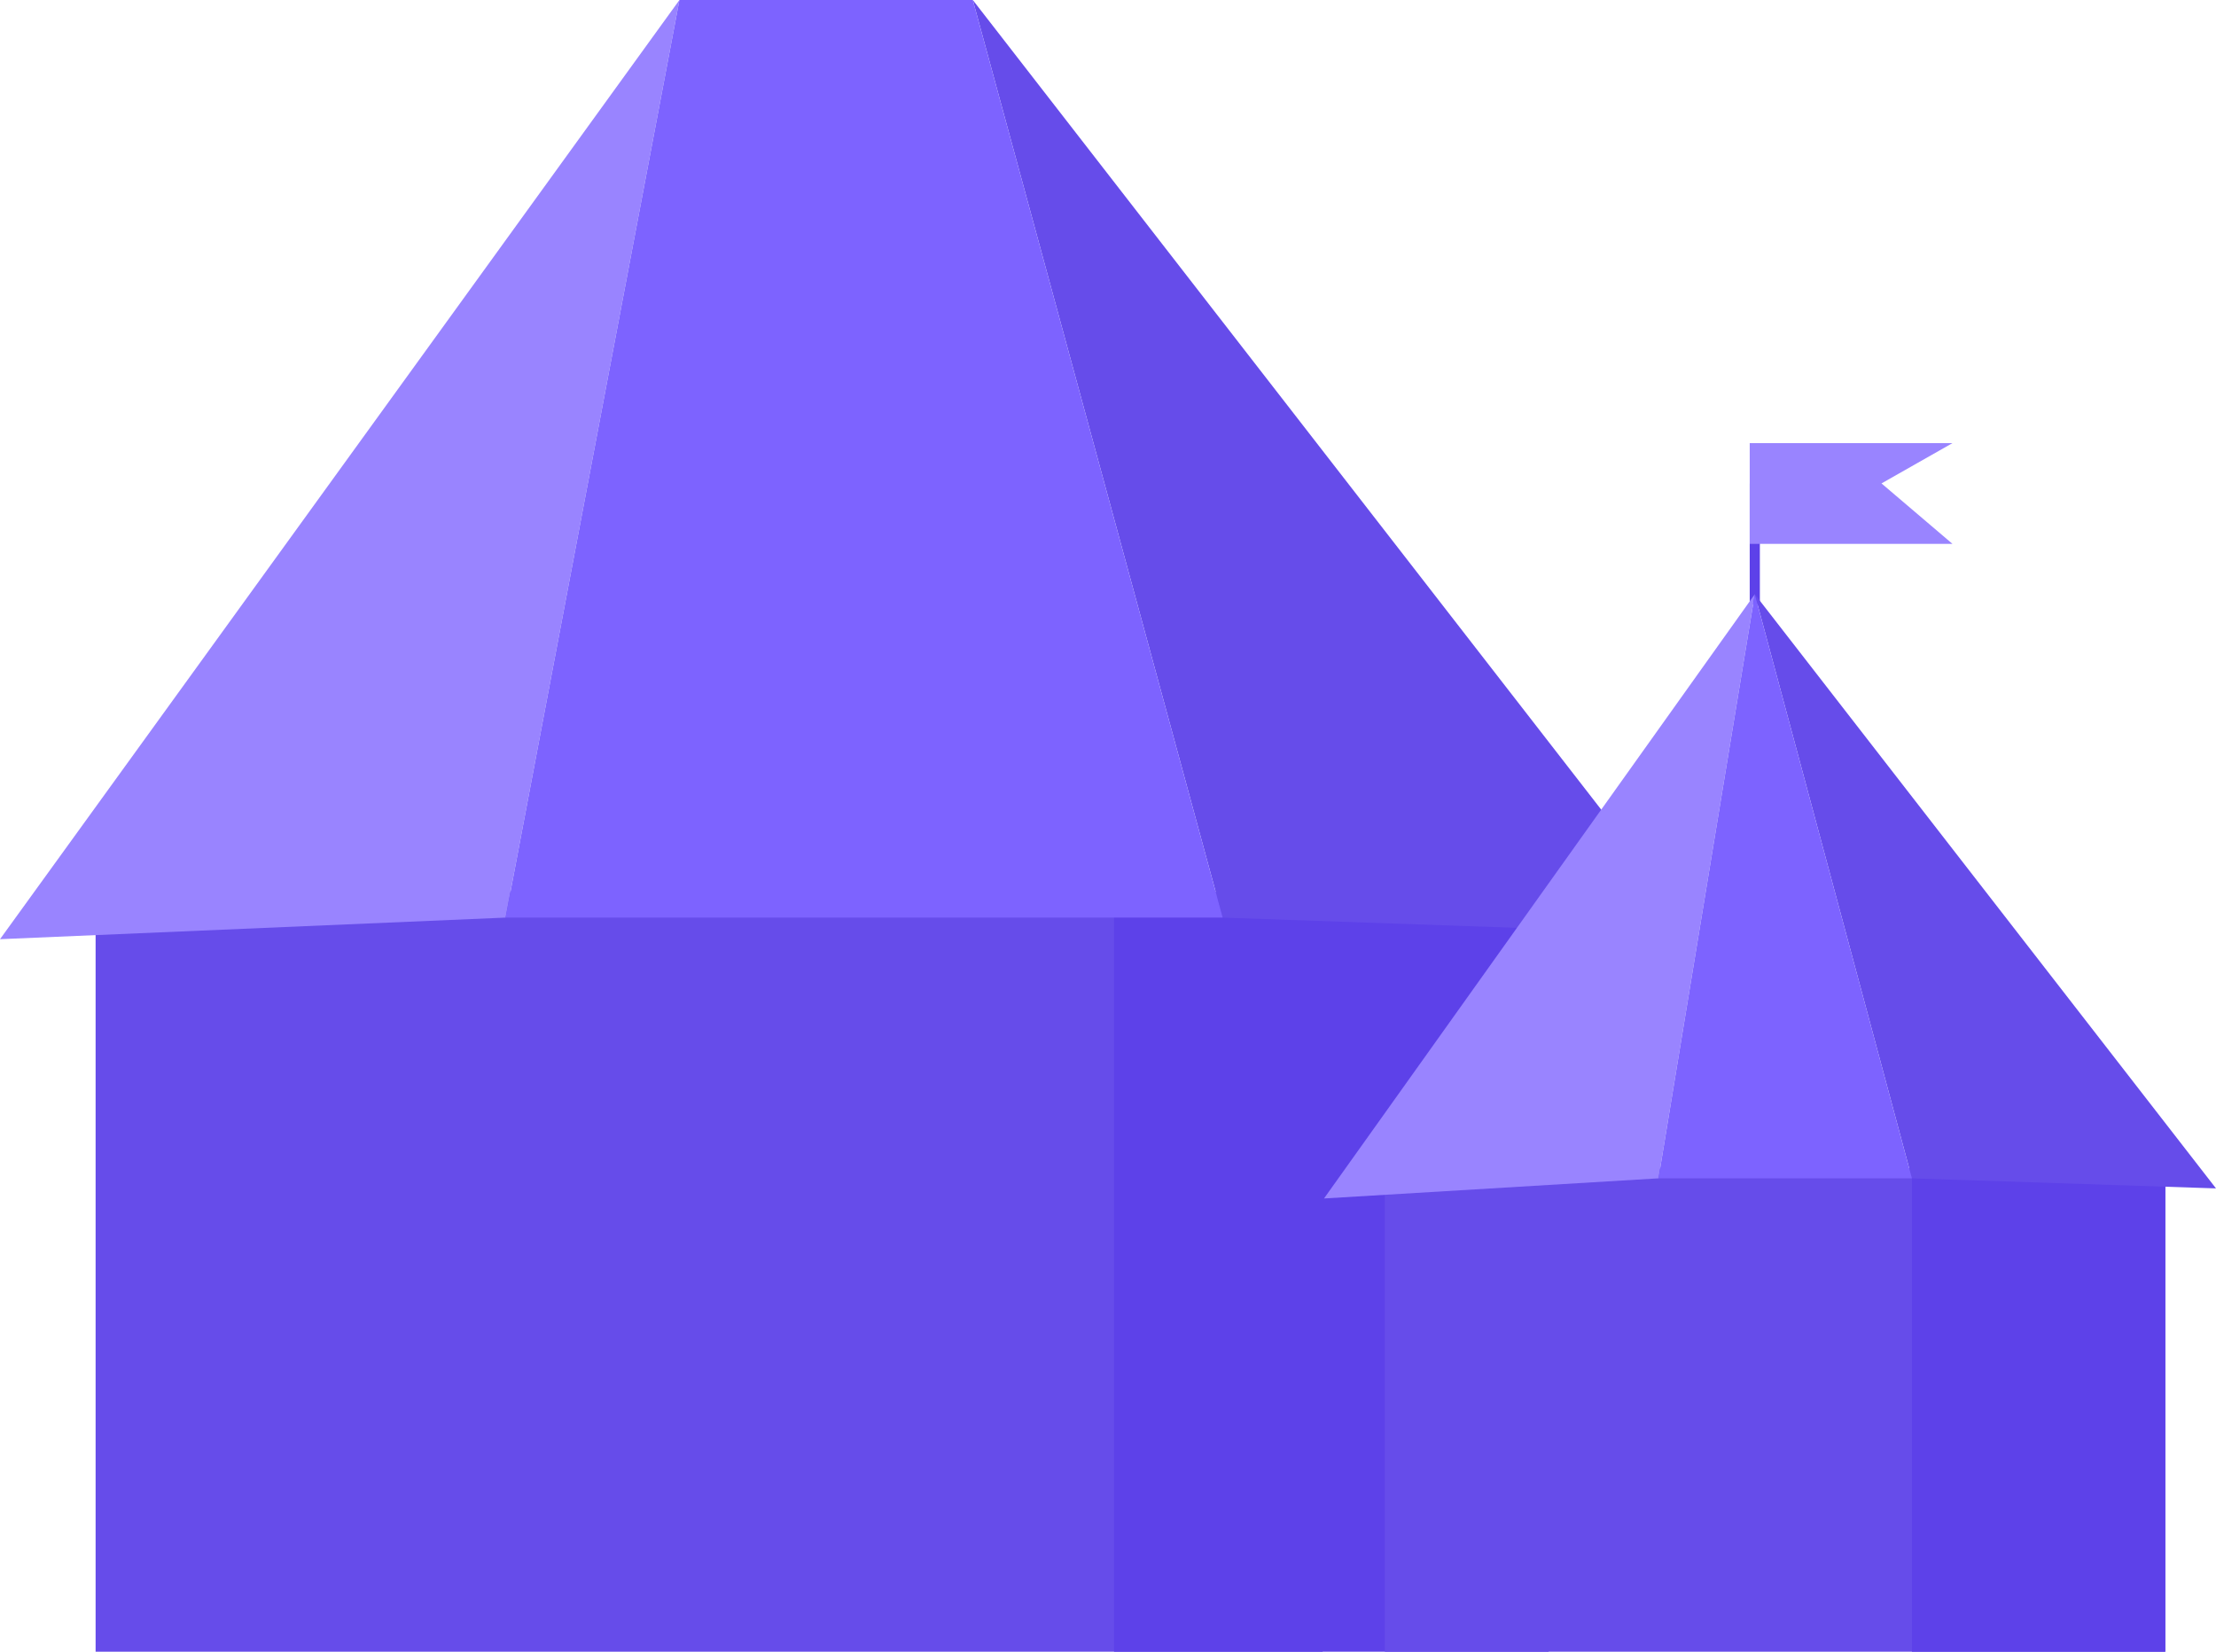
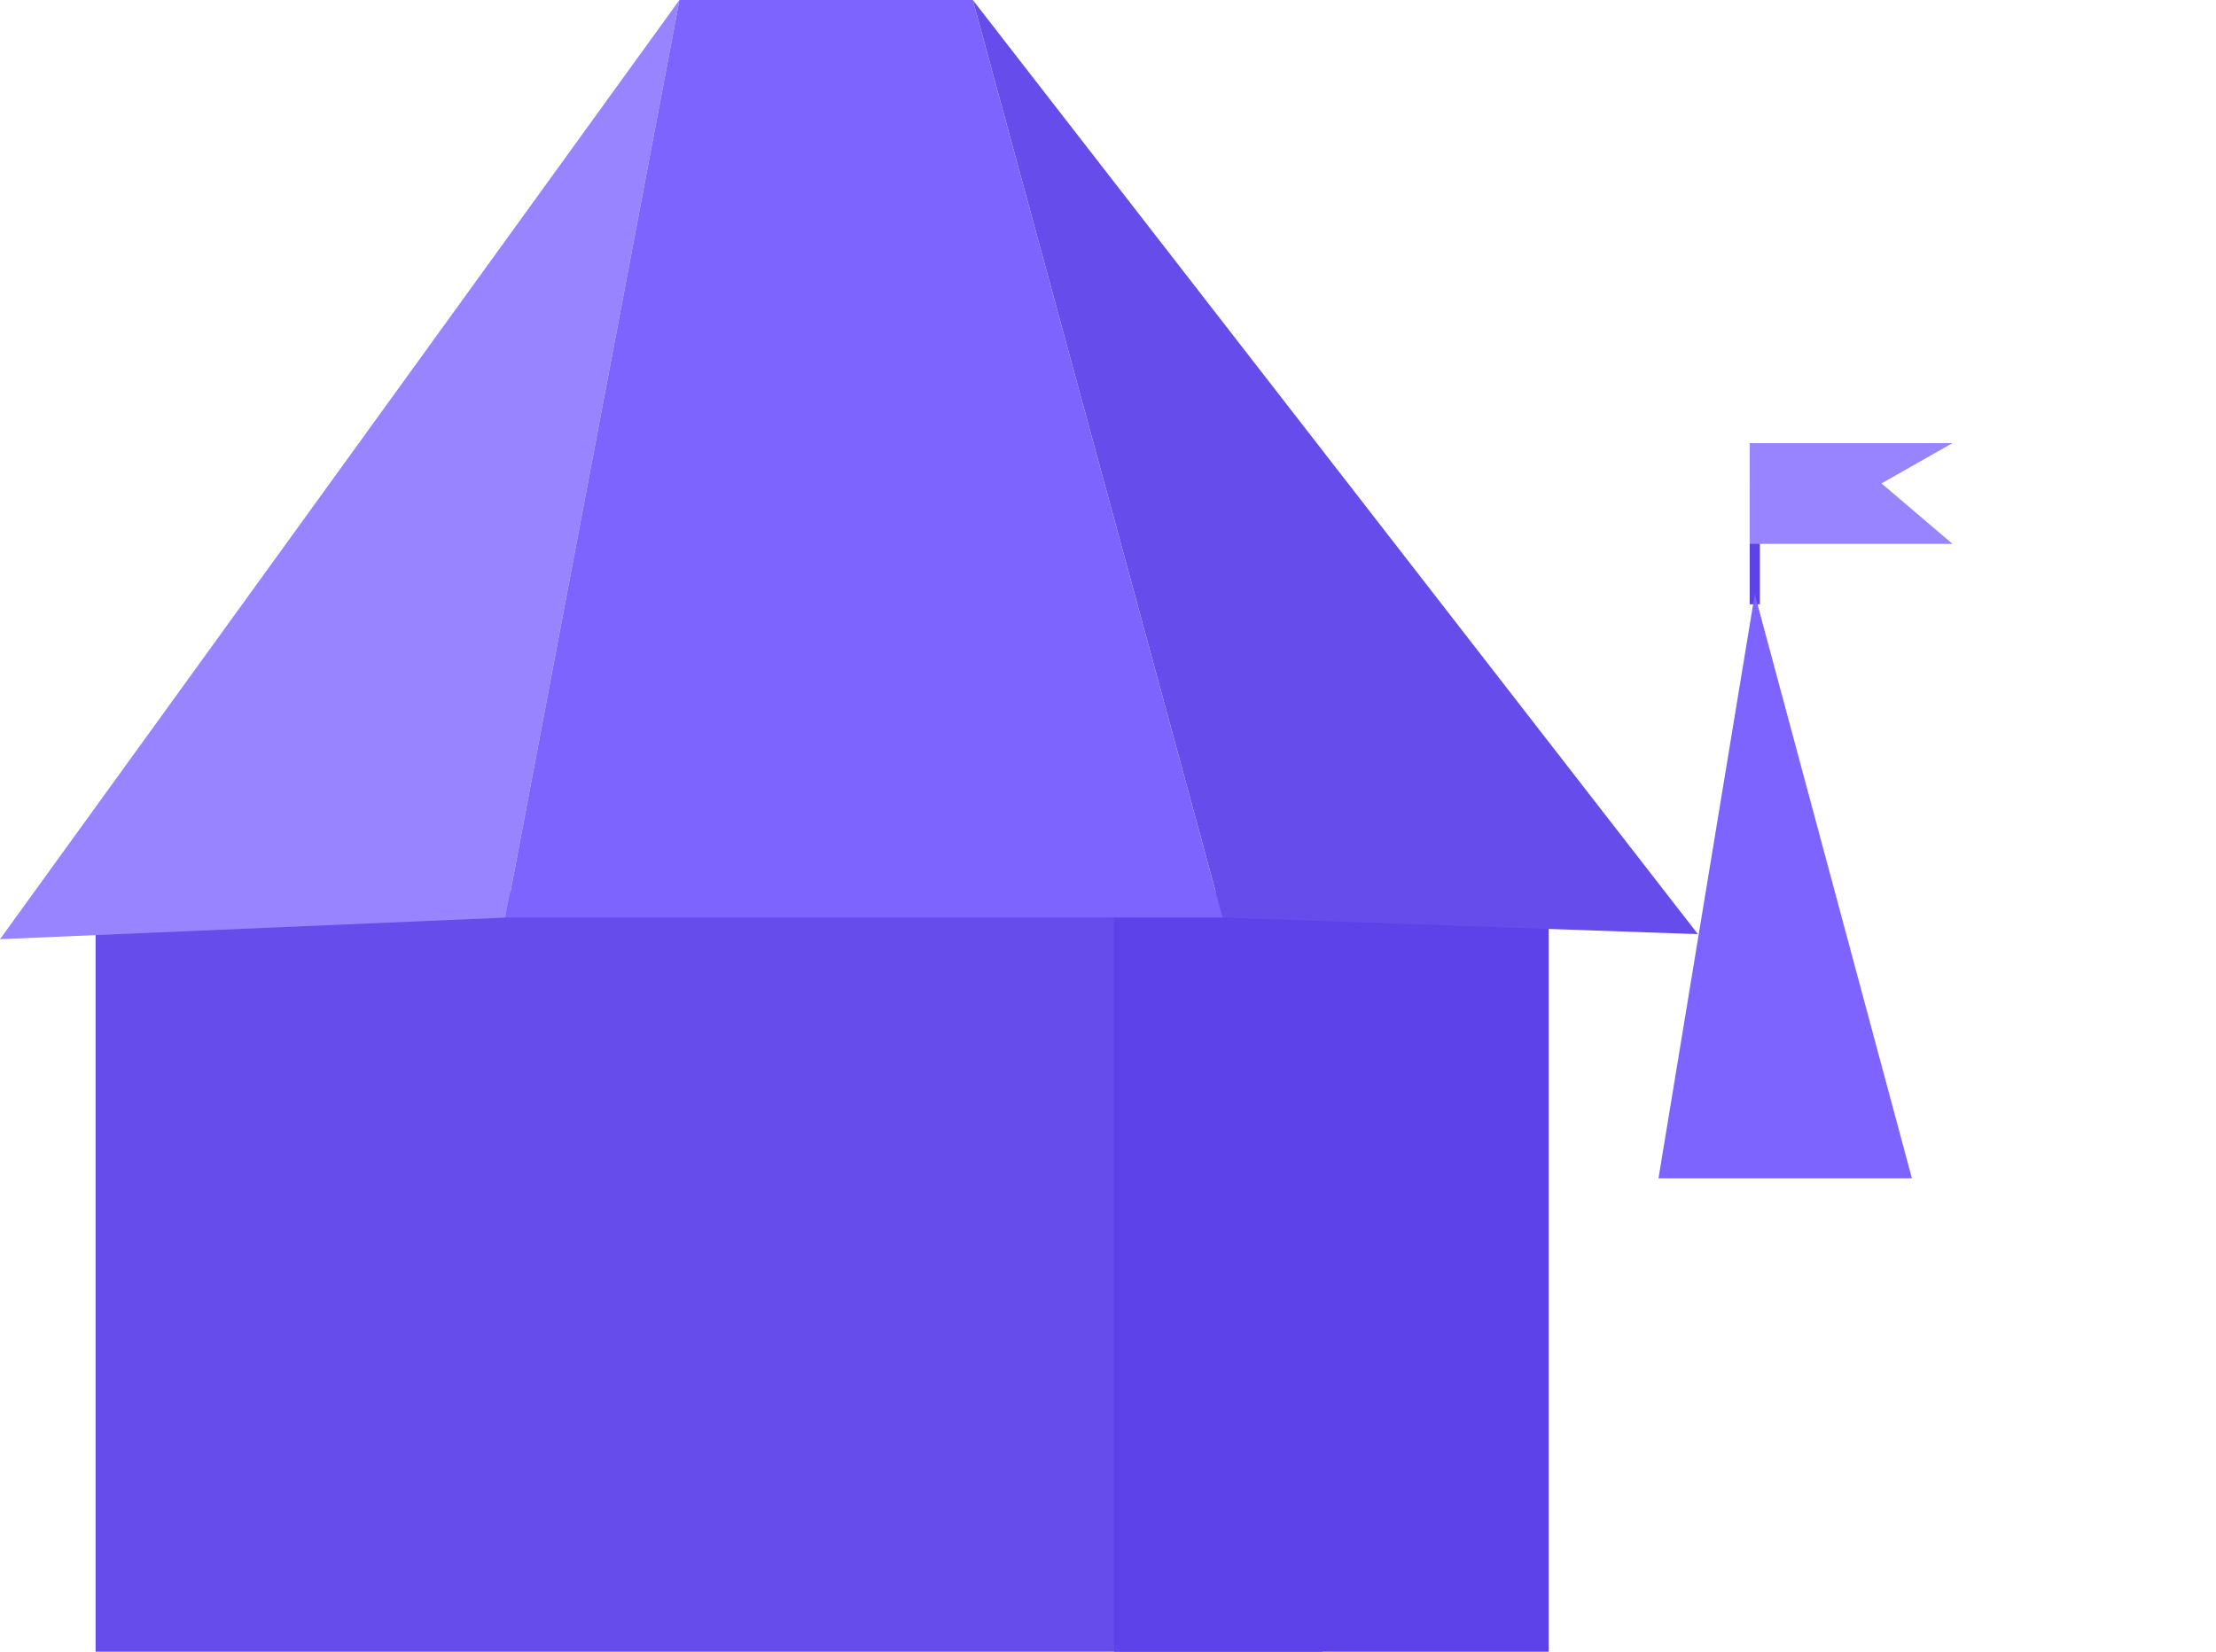
<svg xmlns="http://www.w3.org/2000/svg" width="220" height="164" viewBox="0 0 220 164" fill="none">
  <rect x="9.492" y="88.539" width="121.818" height="75.461" fill="#664CEA" />
  <rect x="110.601" y="88.967" width="43.147" height="75.033" fill="#5D41E9" />
  <path d="M168.562 92.755L96.578 0L121.388 91.111L168.562 92.755Z" fill="#664CEA" />
  <path d="M67.453 0L0 93.255L50.194 91.111L67.453 0Z" fill="#9984FF" />
  <path d="M50.194 91.111L67.453 0H96.577L121.387 91.111H50.194Z" fill="#7D63FF" />
-   <rect x="137.481" y="116" width="77.487" height="48" fill="#664CEA" />
-   <rect x="189.811" y="116" width="25.158" height="48" fill="#5D41E9" />
  <rect x="173.709" y="48" width="1.006" height="12" fill="#5D41E9" />
  <path d="M173.709 44H193.835L186.791 48L193.835 54H173.709V44Z" fill="#9984FF" />
-   <path d="M220 118L174.212 59L189.81 117L220 118Z" fill="#664CEA" />
-   <path d="M174.212 59L131.443 119L164.652 117L174.212 59Z" fill="#9984FF" />
+   <path d="M174.212 59L164.652 117L174.212 59Z" fill="#9984FF" />
  <path d="M164.652 117L174.212 59L189.81 117H164.652Z" fill="#7D63FF" />
</svg>